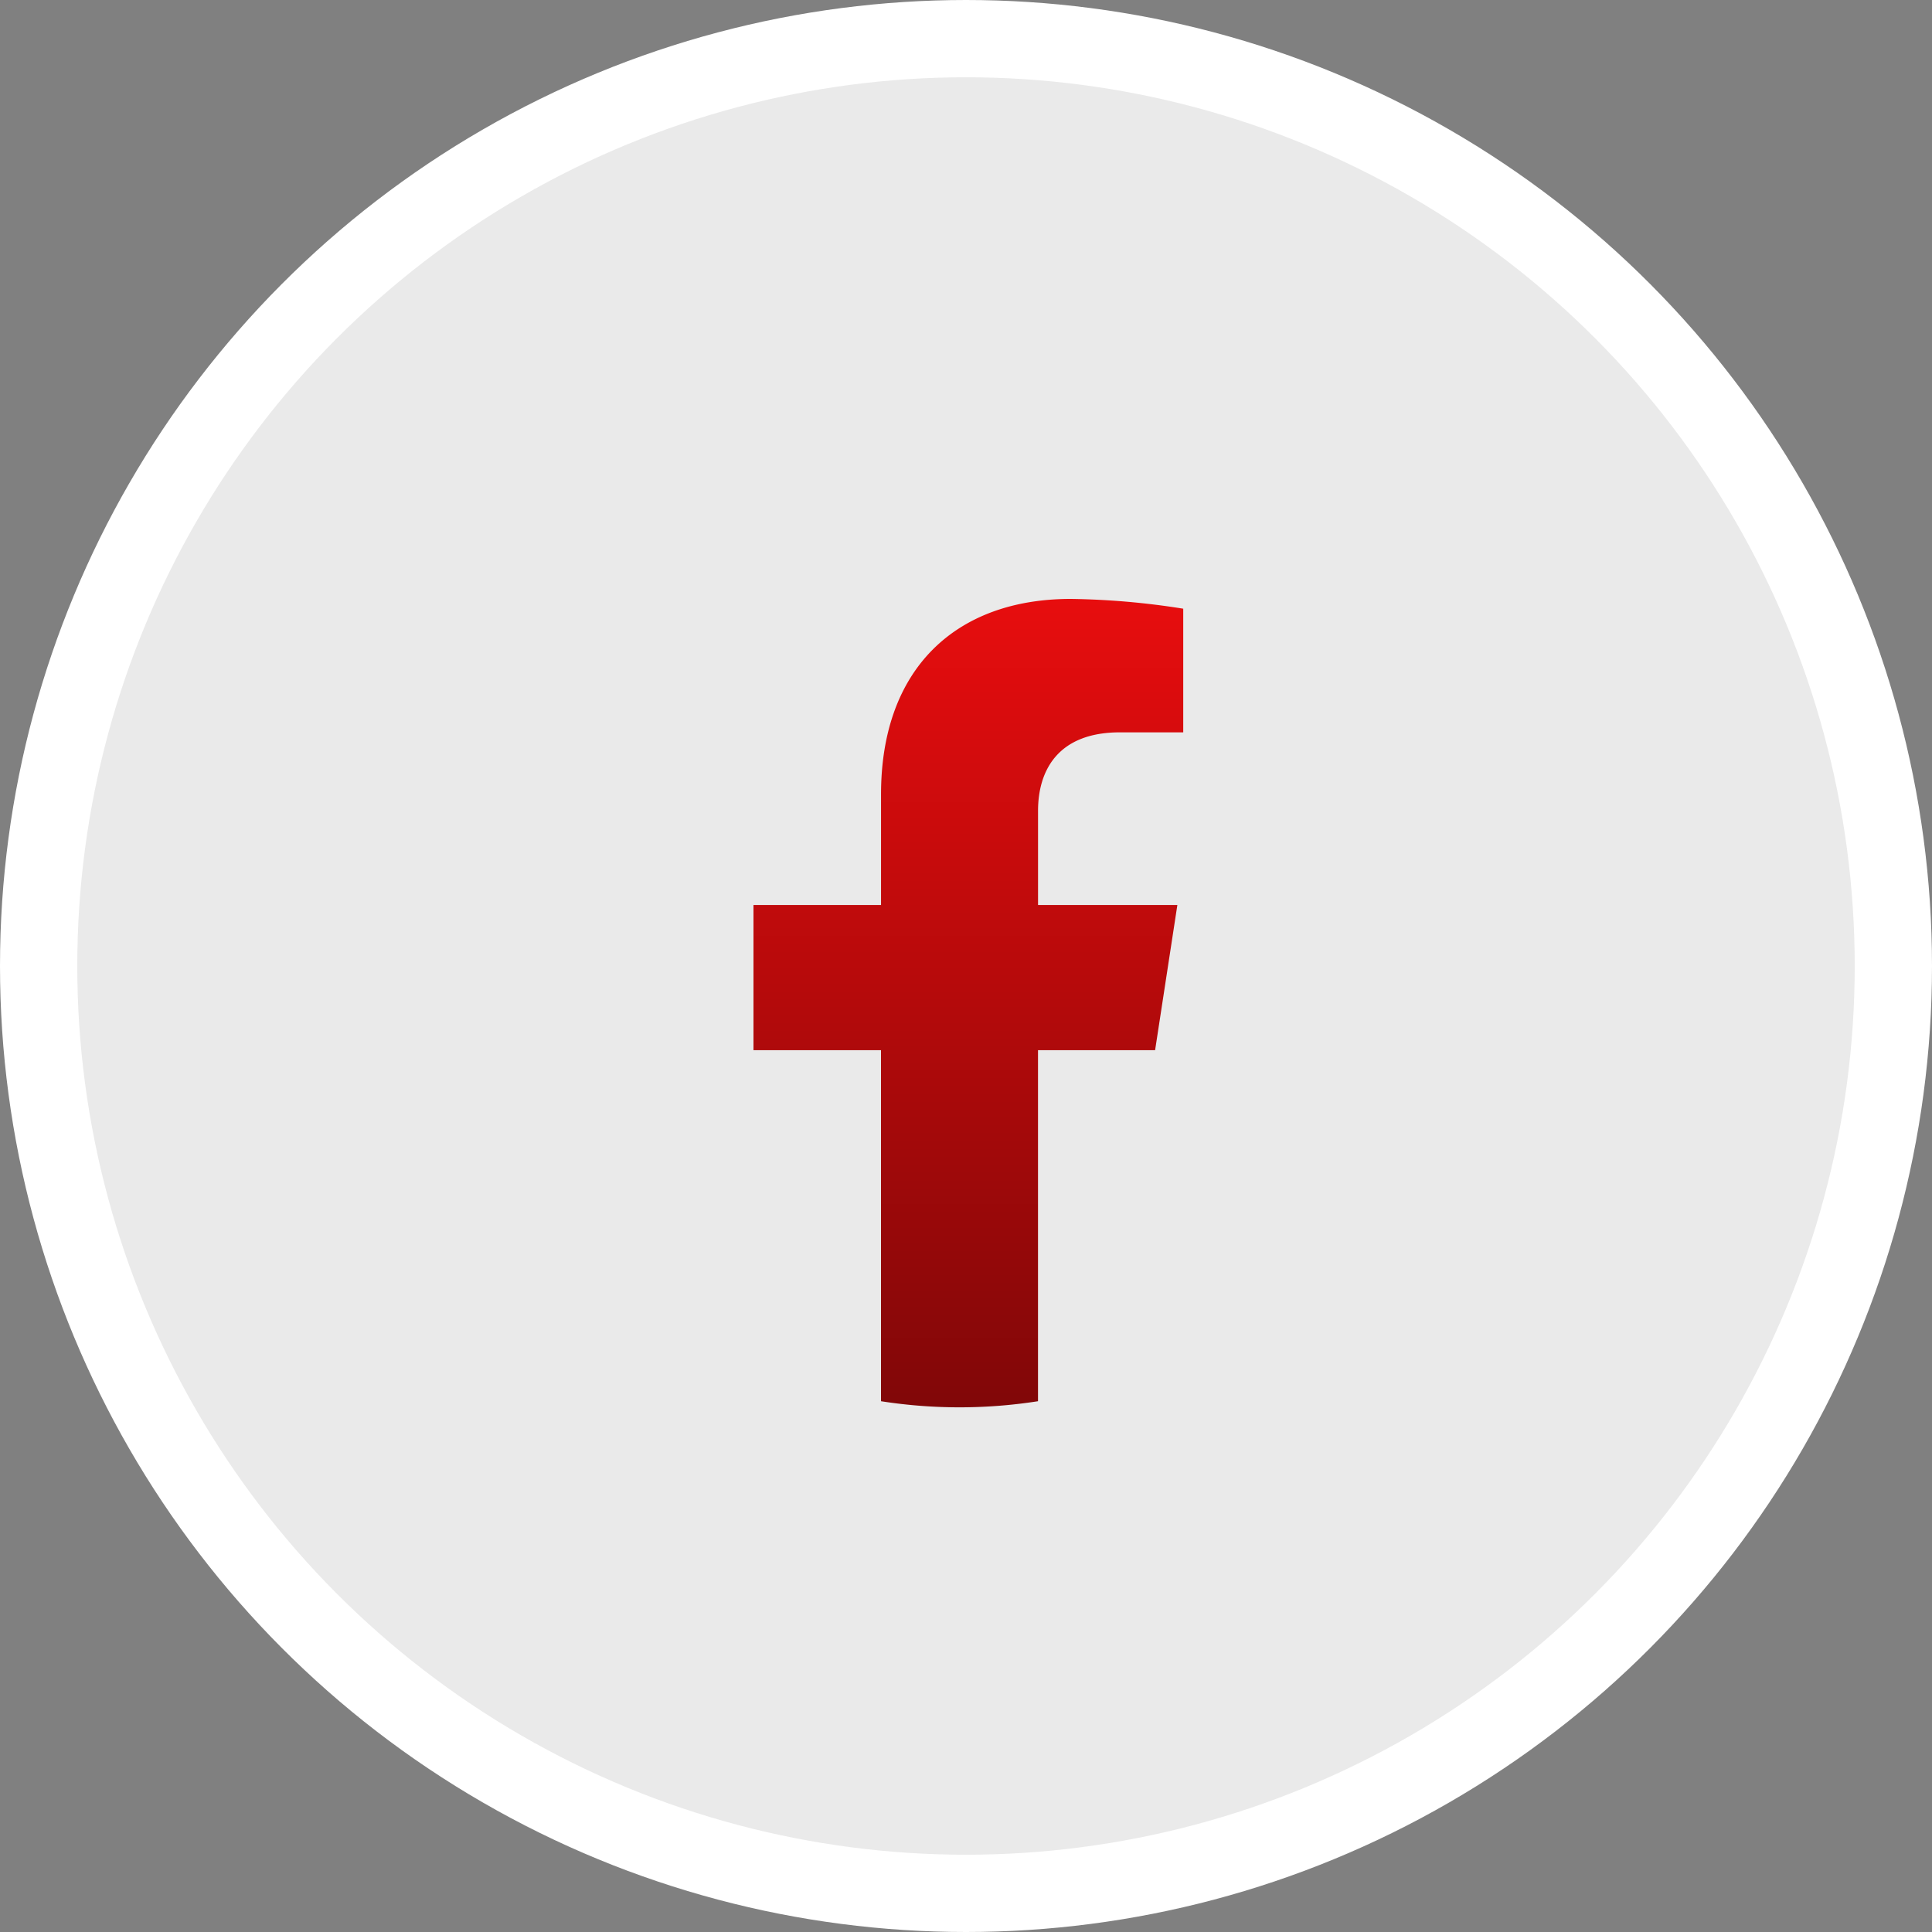
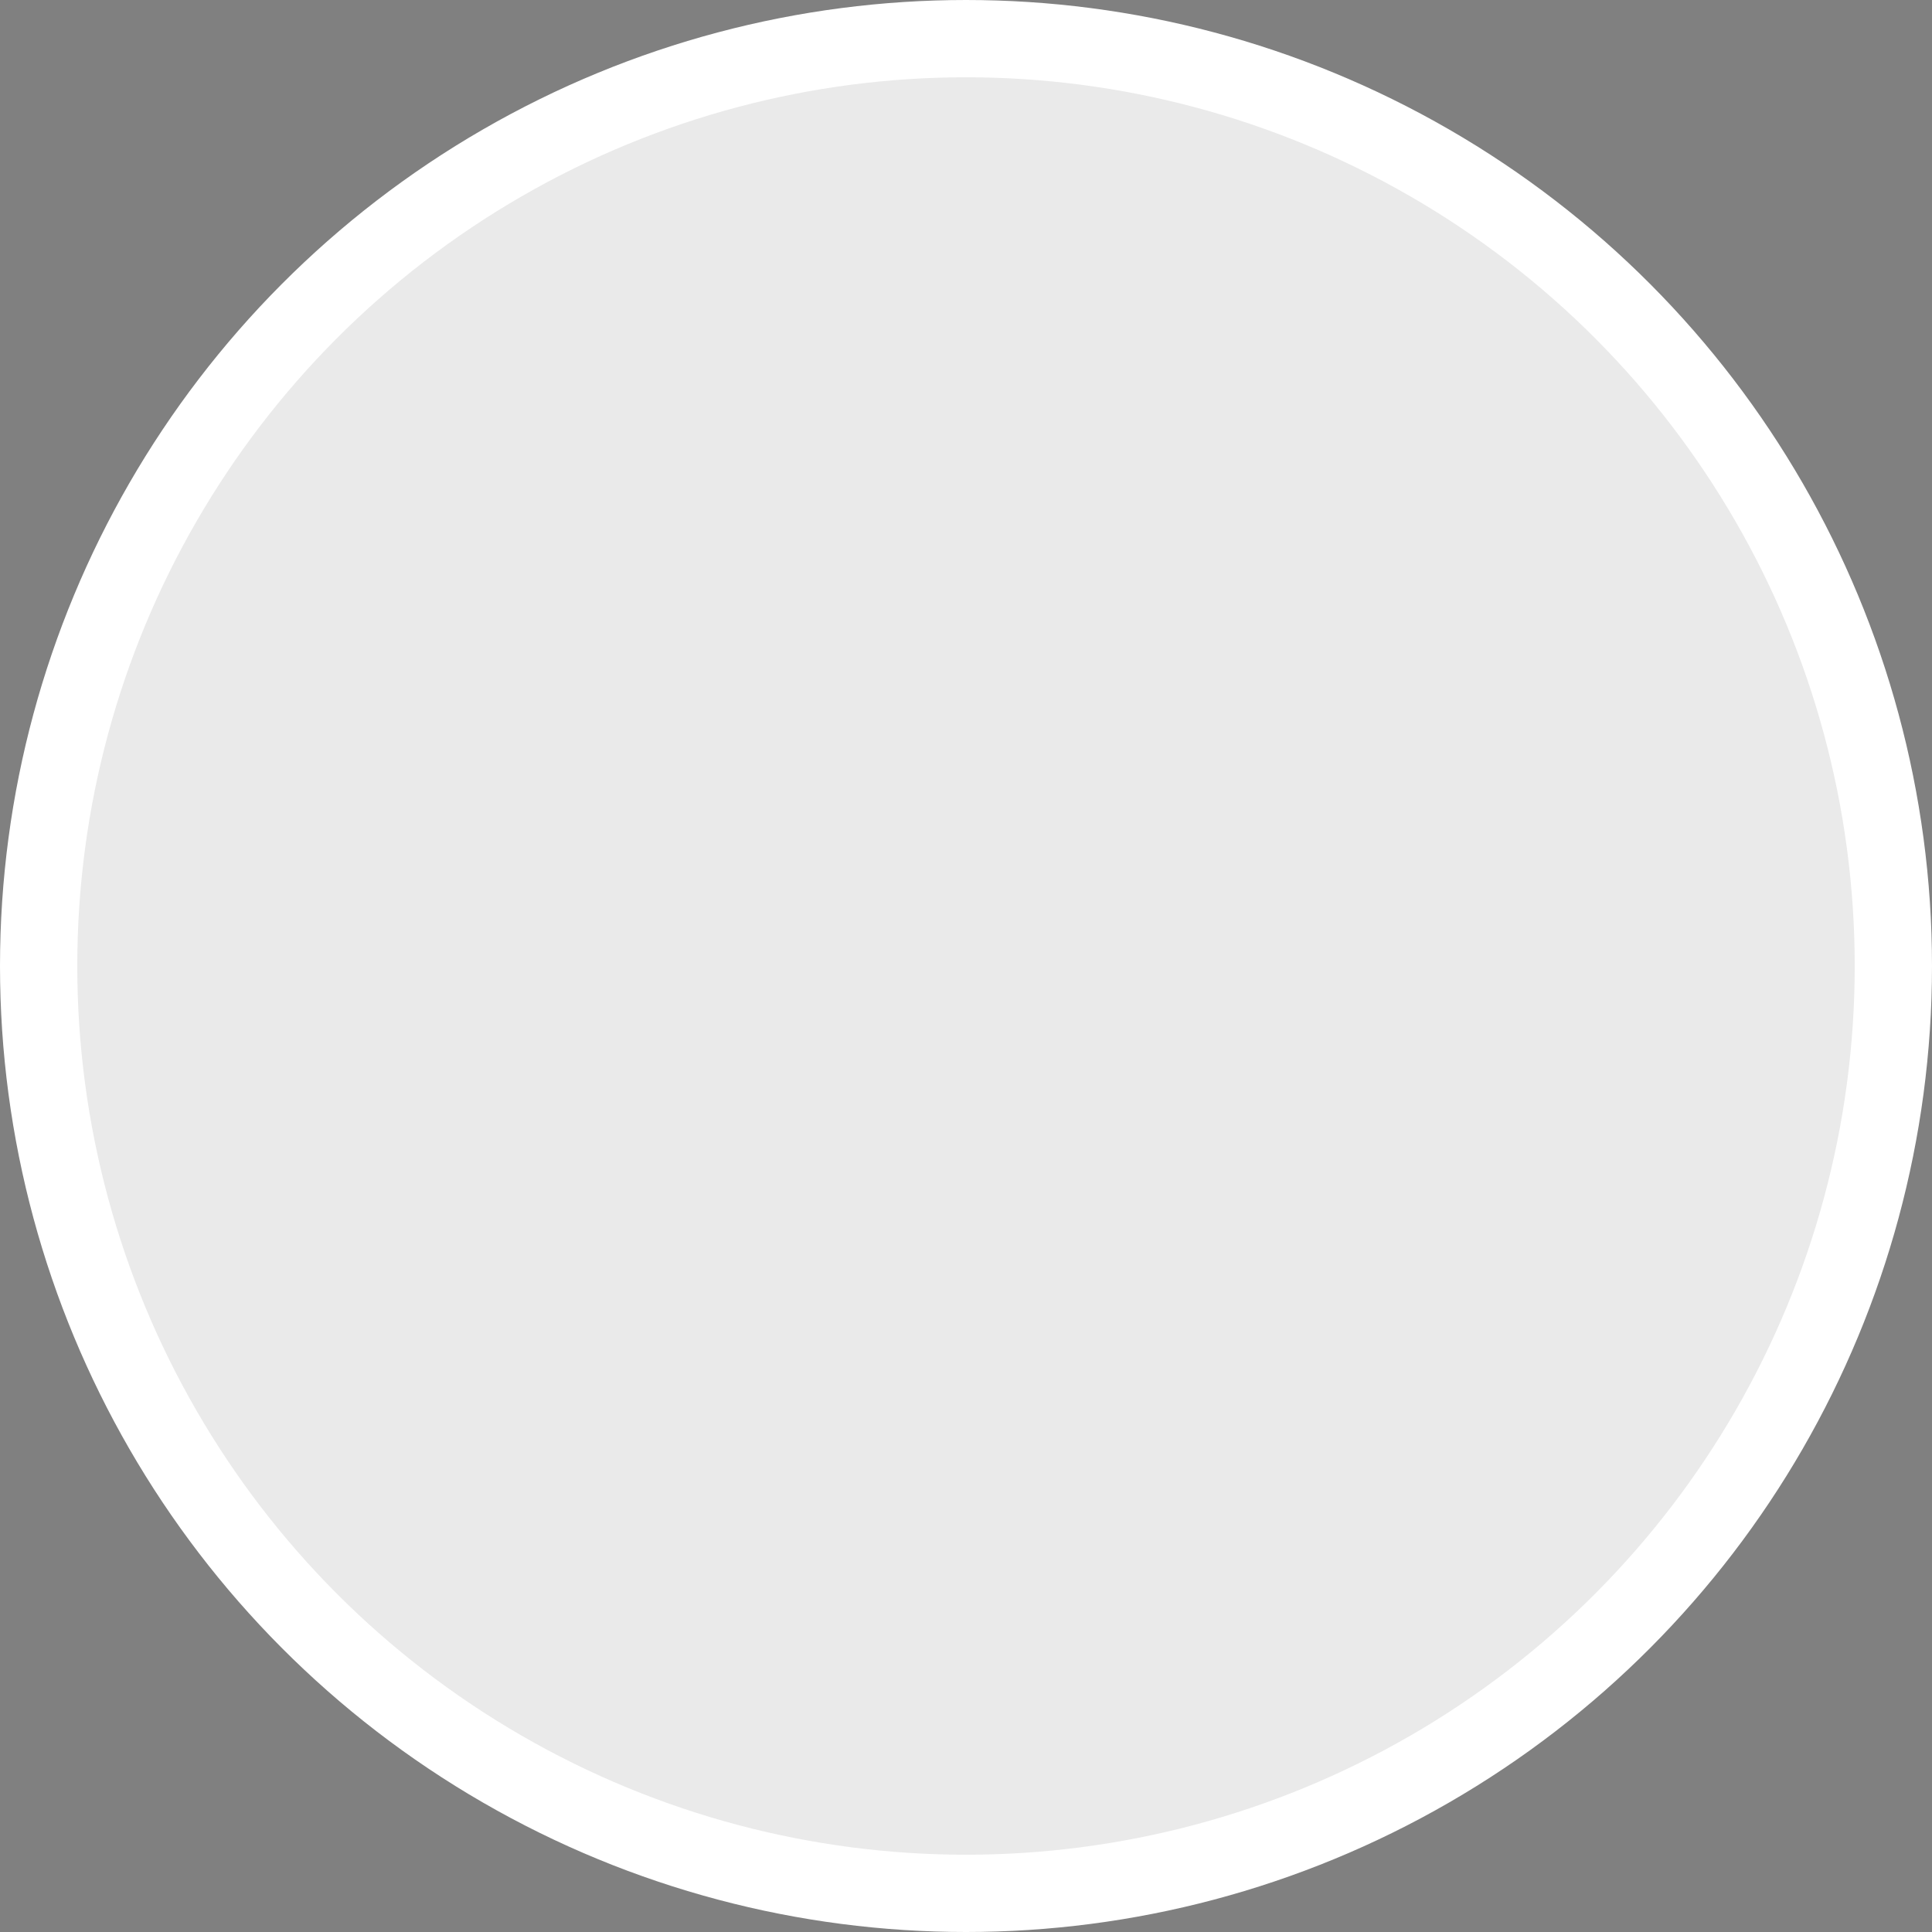
<svg xmlns="http://www.w3.org/2000/svg" id="Group_26" data-name="Group 26" width="100" height="100" viewBox="0 0 100 100">
  <rect x="0" y="0" width="100" height="100" fill="#808080" stroke="none" />
  <defs>
    <linearGradient id="linear-gradient" x1="0.5" x2="0.5" y2="1" gradientUnits="objectBoundingBox">
      <stop offset="0" stop-color="#e70d0e" />
      <stop offset="1" stop-color="#810708" />
    </linearGradient>
  </defs>
  <circle id="Ellipse_32" data-name="Ellipse 32" cx="48" cy="48" r="48" transform="translate(2 2)" fill="#eaeaea" stroke="#fff" stroke-width="4" />
-   <path id="Path_31" data-name="Path 31" d="M59.788,54.358l1.152-7.515H53.729V41.966c0-2.057,1.005-4.06,4.237-4.06h3.278v-6.4A39.9,39.9,0,0,0,55.424,31c-5.94,0-9.822,3.6-9.822,10.115v5.728H39v7.515h6.6V72.527a26.3,26.3,0,0,0,8.127,0V54.358Z" fill="url(#linear-gradient)" />
</svg>